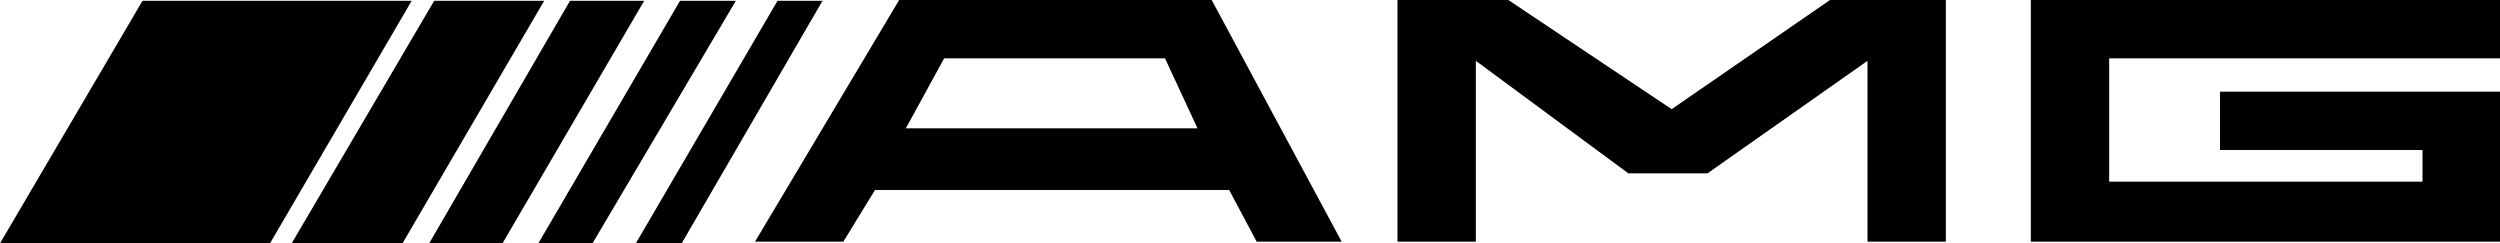
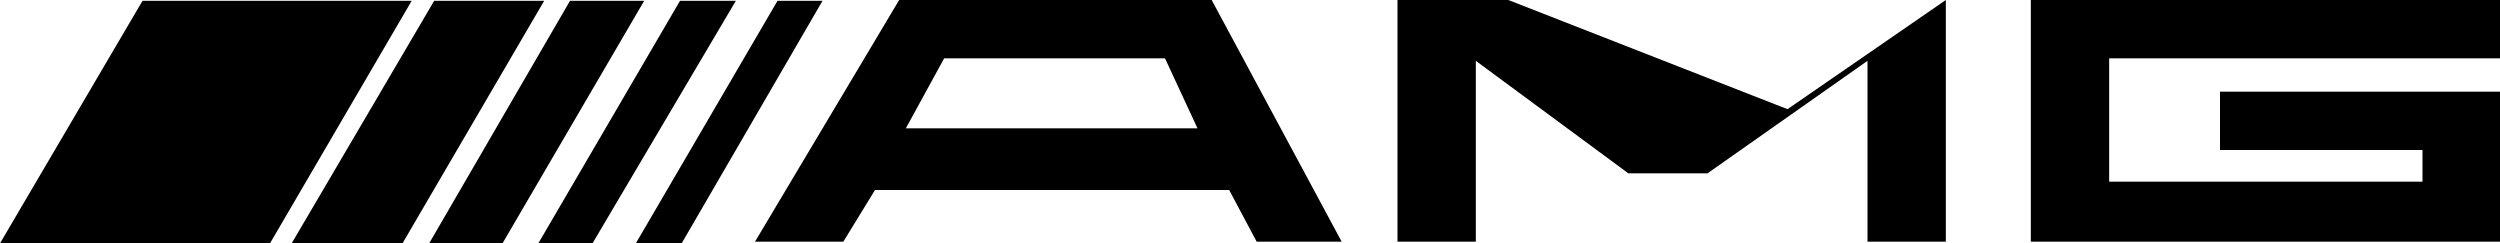
<svg xmlns="http://www.w3.org/2000/svg" width="120" height="11.68" data-name="Calque 1" viewBox="0 0 120 11.68">
  <g fill-rule="evenodd">
-     <path d="M0 11.68h12.96L19.76.04H6.84zM26.12.04h-5.28L14 11.68h5.32zM20.6 11.68h3.52L30.92.04h-3.56zM25.84 11.68h2.6L35.32.04h-2.68zM39.48.04h-2.16l-6.8 11.64h2.2zM120 2.8V0H97.48v11.6H120V4.4h-13.44v2.8h9.72v1.52h-15.04V2.8zM89.64 2.92v8.68h3.76V0h-5.56l-7.6 5.24L72.4 0h-5.32v11.6h3.76V2.92l7.32 5.4h3.8zM64.4 11.6 58.16 0h-15l-6.92 11.6h4.24L42 9.12h17l1.32 2.48Zm-8.48-8.8 1.56 3.36h-14l1.84-3.36Z" />
+     <path d="M0 11.68h12.96L19.76.04H6.84zM26.12.04h-5.28L14 11.68h5.32zM20.6 11.68h3.52L30.92.04h-3.56zM25.84 11.68h2.6L35.32.04h-2.68zM39.48.04h-2.16l-6.8 11.64h2.2zM120 2.8V0H97.48v11.6H120V4.4h-13.44v2.8h9.72v1.52h-15.04V2.8zM89.64 2.92v8.68h3.76V0l-7.6 5.24L72.4 0h-5.32v11.6h3.76V2.92l7.32 5.4h3.8zM64.4 11.6 58.16 0h-15l-6.92 11.6h4.24L42 9.12h17l1.32 2.48Zm-8.48-8.8 1.56 3.36h-14l1.84-3.36Z" />
  </g>
</svg>